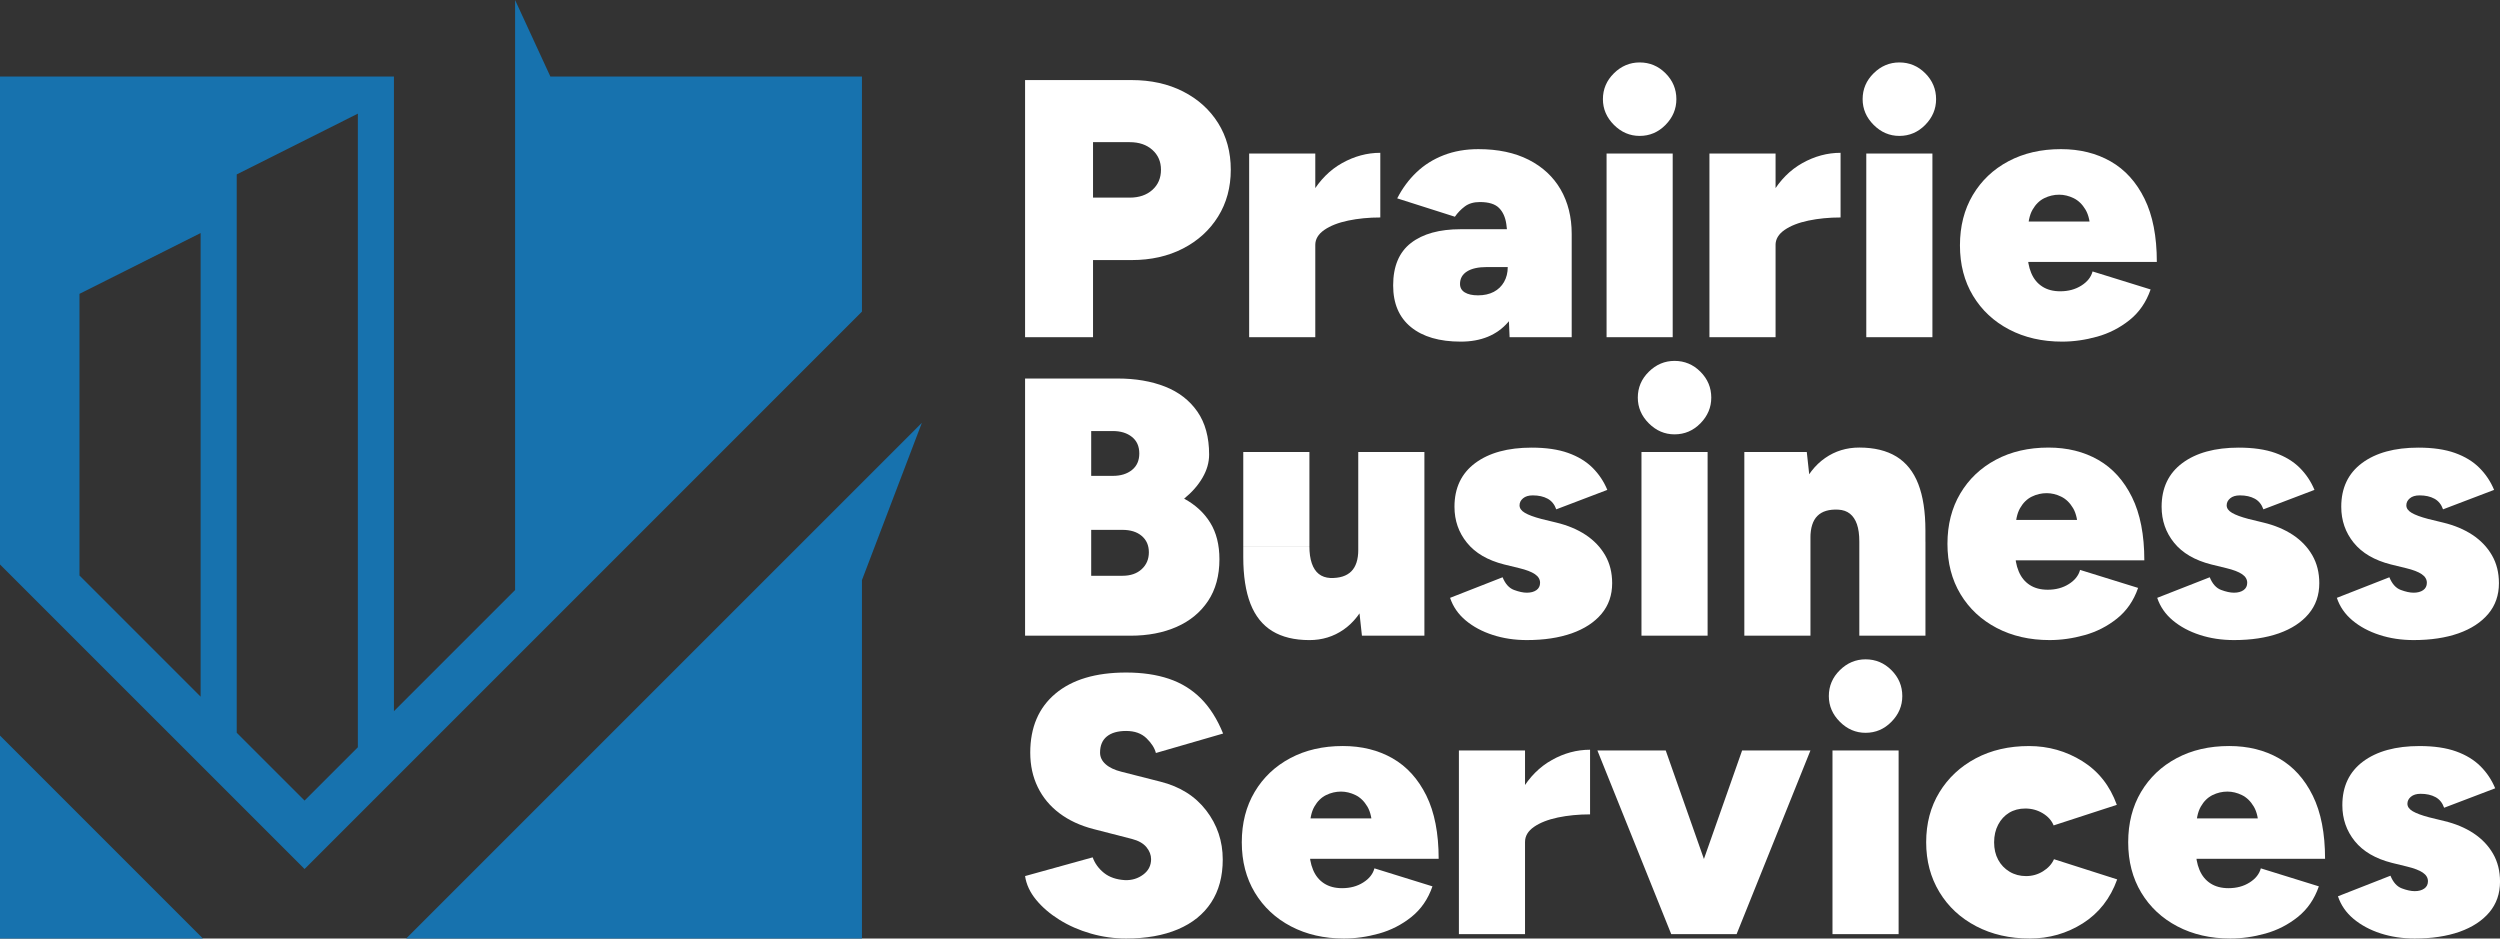
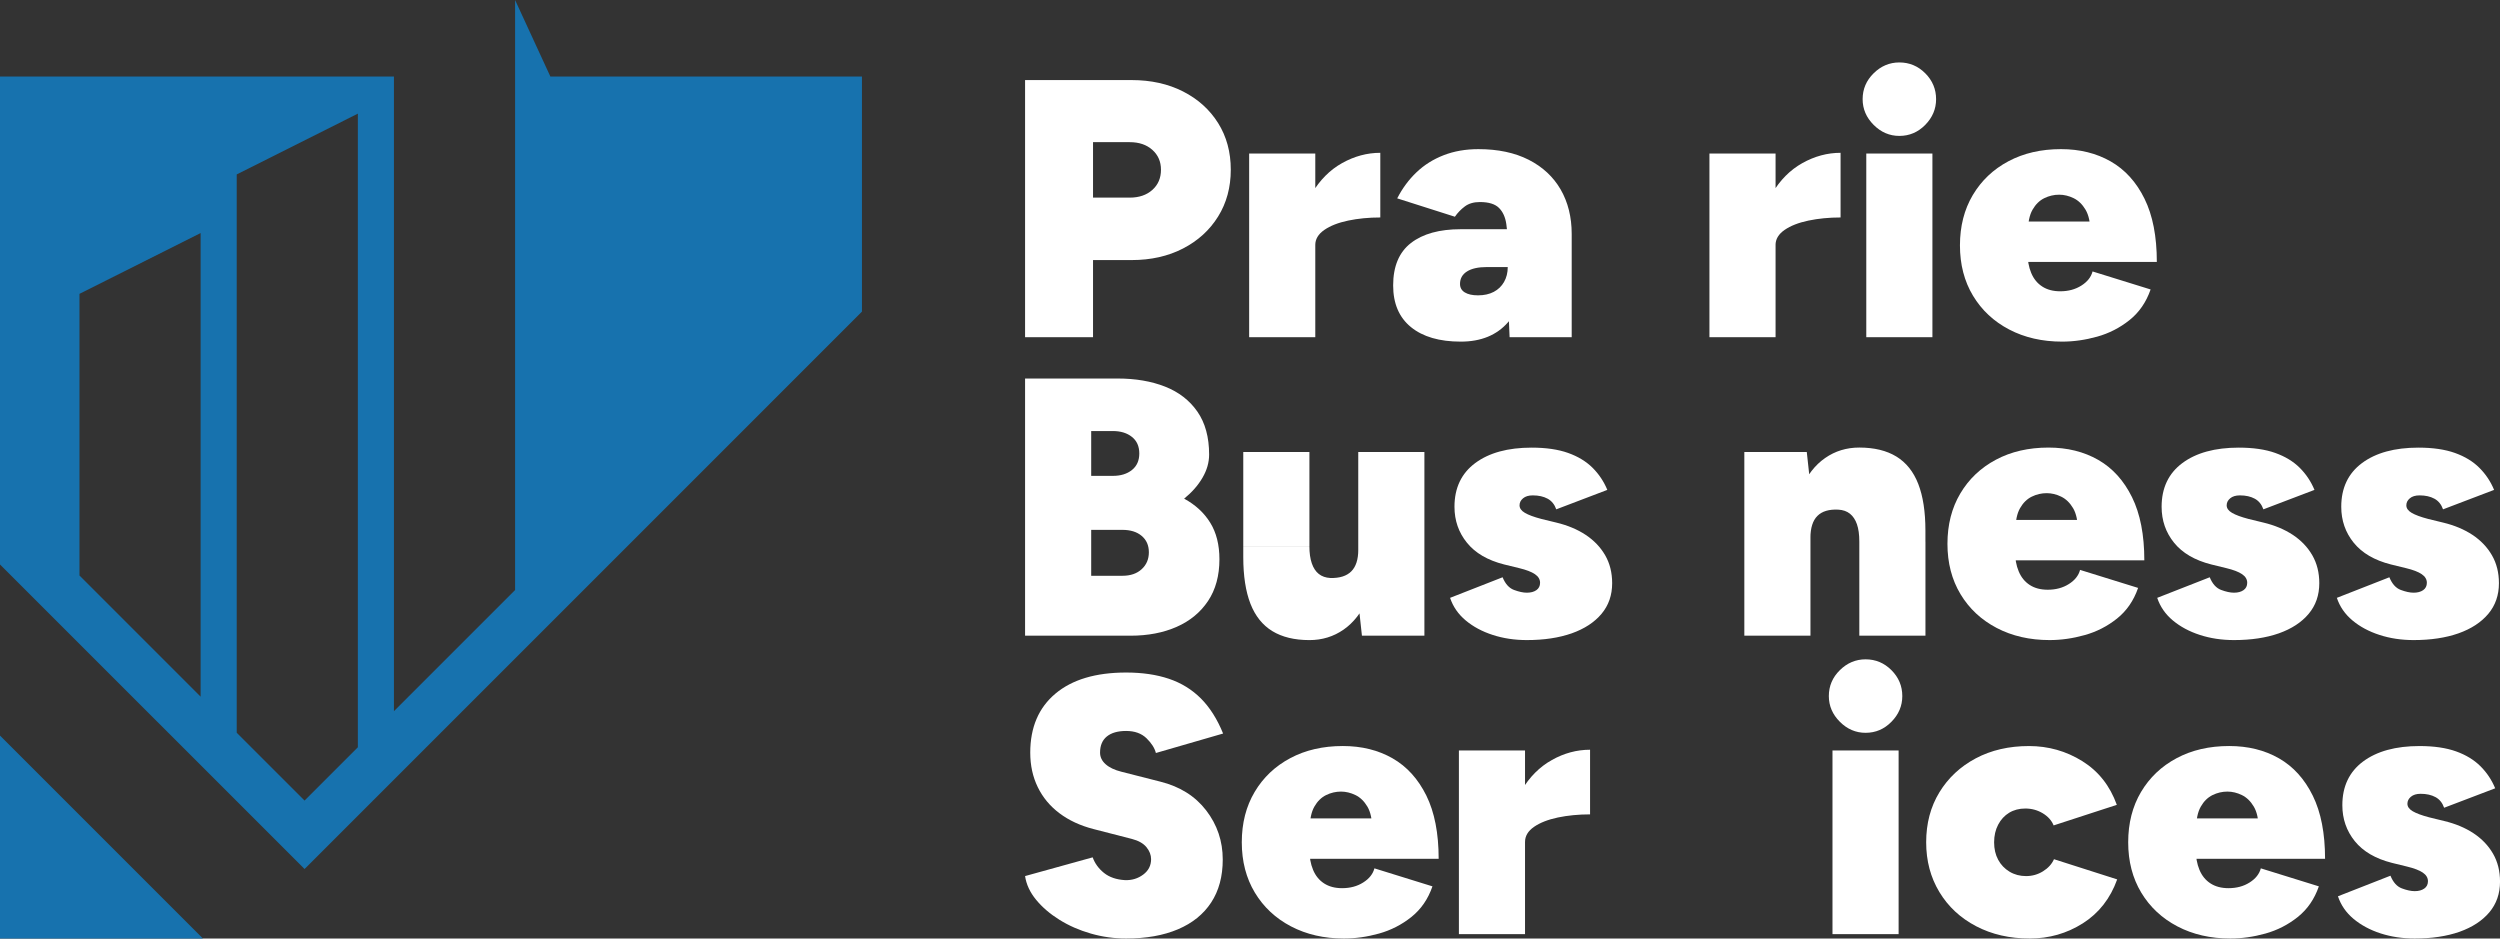
<svg xmlns="http://www.w3.org/2000/svg" version="1.1" id="Layer_1" x="0px" y="0px" width="320.431px" height="120.292px" viewBox="44.238 0.163 320.431 120.292" enable-background="new 44.238 0.163 320.431 120.292" xml:space="preserve">
  <rect x="44.238" y="0.163" width="320.431" height="120.292" fill="#333333" stroke="none" />
  <g id="Background">
</g>
  <g id="XMLID_3509_">
</g>
  <g id="XMLID_738_">
</g>
  <g id="XMLID_2671_">
</g>
  <g id="XMLID_3387_">
</g>
  <g id="XMLID_4625_">
</g>
  <g id="XMLID_5986_">
    <g>
      <g id="XMLID_121_">
        <g>
          <path fill="#1772AE" d="M154.717,40.102V9.976h-39.935l-4.524-9.813v75.625L94.73,91.315V9.976H44.238v41.495v21.042      l39.034,39.033L154.717,40.102z M69.952,89.455L54.424,73.925v-36.1l15.528-7.791V89.455L69.952,89.455z M74.578,22.52      l15.528-7.791V95.94l-6.833,6.832l-8.694-8.692L74.578,22.52L74.578,22.52z" />
        </g>
      </g>
      <g id="XMLID_117_">
        <polygon fill="#1772AE" points="44.238,120.455 70.246,120.455 44.238,94.446 44.238,108.093    " />
      </g>
      <g id="XMLID_113_">
-         <polygon fill="#1772AE" points="96.297,120.455 154.717,120.455 154.717,74.515 162.397,54.354    " />
-       </g>
+         </g>
    </g>
  </g>
  <g>
    <g>
      <path fill="#FFFFFF" d="M175.624,43.385V10.426h13.654c2.479,0,4.677,0.487,6.591,1.459c1.914,0.974,3.414,2.323,4.497,4.049    c1.083,1.727,1.624,3.72,1.624,5.98c0,2.26-0.541,4.261-1.624,6.003s-2.583,3.108-4.497,4.097    c-1.914,0.989-4.112,1.483-6.591,1.483h-4.944v9.888H175.624z M184.334,25.493h4.709c1.19,0,2.158-0.33,2.896-0.989    c0.737-0.659,1.104-1.522,1.104-2.59c0-1.036-0.368-1.883-1.104-2.542s-1.703-0.988-2.896-0.988h-4.709V25.493z" />
      <path fill="#FFFFFF" d="M204.345,43.385V19.843h8.477v23.542H204.345z M210.843,31.379c0-2.543,0.511-4.677,1.53-6.404    c1.021-1.726,2.313-3.029,3.885-3.908c1.568-0.878,3.201-1.318,4.896-1.318v8.287c-1.478,0-2.85,0.134-4.12,0.4    c-1.271,0.267-2.291,0.667-3.062,1.201c-0.77,0.534-1.152,1.177-1.152,1.93L210.843,31.379z" />
      <path fill="#FFFFFF" d="M231.465,43.95c-2.729,0-4.855-0.619-6.38-1.86c-1.521-1.239-2.283-3.021-2.283-5.344    c0-2.448,0.763-4.261,2.283-5.438c1.521-1.177,3.648-1.766,6.38-1.766h6.922v4.85h-3.578c-1.1,0-1.945,0.188-2.541,0.564    c-0.6,0.377-0.896,0.911-0.896,1.602c0,0.47,0.203,0.832,0.61,1.083c0.408,0.251,0.974,0.377,1.694,0.377    c0.785,0,1.459-0.149,2.024-0.447c0.565-0.298,1.005-0.722,1.317-1.271c0.313-0.549,0.473-1.184,0.473-1.907h2.212    c0,3.045-0.724,5.399-2.165,7.063C236.095,43.119,234.069,43.95,231.465,43.95z M237.728,43.385l-0.234-5.415v-6.12    c0-1.099-0.063-2.087-0.188-2.967c-0.125-0.878-0.438-1.569-0.94-2.071c-0.503-0.501-1.318-0.753-2.448-0.753    c-0.784,0-1.43,0.188-1.932,0.565s-0.926,0.816-1.271,1.318l-7.394-2.354c0.66-1.287,1.484-2.401,2.474-3.343    c0.989-0.942,2.149-1.671,3.483-2.189s2.818-0.777,4.449-0.777c2.512,0,4.662,0.456,6.451,1.365    c1.788,0.911,3.153,2.183,4.096,3.814c0.94,1.633,1.412,3.531,1.412,5.697v13.229L237.728,43.385L237.728,43.385z" />
-       <path fill="#FFFFFF" d="M254.396,17.583c-1.256,0-2.354-0.471-3.297-1.413c-0.941-0.942-1.412-2.041-1.412-3.296    c0-1.287,0.471-2.393,1.412-3.319c0.941-0.926,2.041-1.389,3.297-1.389c1.287,0,2.393,0.463,3.317,1.389    c0.927,0.926,1.39,2.033,1.39,3.319c0,1.255-0.463,2.354-1.39,3.296S255.683,17.583,254.396,17.583z M250.156,43.385V19.843h8.476    v23.542H250.156z" />
      <path fill="#FFFFFF" d="M263.34,43.385V19.843h8.477v23.542H263.34z M269.838,31.379c0-2.543,0.512-4.677,1.529-6.404    c1.021-1.726,2.315-3.029,3.885-3.908c1.569-0.878,3.202-1.318,4.896-1.318v8.287c-1.476,0-2.849,0.134-4.119,0.4    c-1.271,0.267-2.291,0.667-3.062,1.201c-0.77,0.534-1.153,1.177-1.153,1.93L269.838,31.379z" />
      <path fill="#FFFFFF" d="M287.683,17.583c-1.258,0-2.354-0.471-3.295-1.413c-0.943-0.942-1.412-2.041-1.412-3.296    c0-1.287,0.469-2.393,1.412-3.319c0.939-0.926,2.037-1.389,3.295-1.389c1.286,0,2.394,0.463,3.318,1.389    c0.925,0.926,1.391,2.033,1.391,3.319c0,1.255-0.465,2.354-1.391,3.296C290.075,17.112,288.969,17.583,287.683,17.583z     M283.444,43.385V19.843h8.476v23.542H283.444z" />
      <path fill="#FFFFFF" d="M308.539,43.95c-2.541,0-4.804-0.518-6.779-1.553c-1.978-1.036-3.521-2.48-4.638-4.332    c-1.114-1.852-1.672-4.002-1.672-6.451c0-2.449,0.55-4.598,1.646-6.45c1.101-1.852,2.62-3.296,4.567-4.332    c1.945-1.036,4.189-1.554,6.732-1.554c2.416,0,4.543,0.526,6.379,1.577c1.838,1.052,3.281,2.645,4.332,4.779    c1.053,2.135,1.578,4.834,1.578,8.099h-17.609l1.035-1.224c0,1.005,0.156,1.883,0.472,2.636c0.313,0.753,0.784,1.335,1.413,1.742    c0.627,0.409,1.396,0.612,2.307,0.612c1.036,0,1.938-0.243,2.707-0.73c0.771-0.486,1.248-1.09,1.438-1.813l7.44,2.308    c-0.565,1.632-1.47,2.942-2.71,3.932c-1.239,0.988-2.62,1.695-4.144,2.119C311.515,43.738,310.017,43.95,308.539,43.95z     M304.161,29.919l-0.895-1.365h9.746l-0.849,1.365c0-1.224-0.205-2.181-0.613-2.872c-0.407-0.69-0.918-1.185-1.528-1.483    c-0.611-0.298-1.231-0.447-1.859-0.447c-0.659,0-1.296,0.149-1.907,0.447c-0.609,0.299-1.111,0.793-1.506,1.483    C304.356,27.738,304.161,28.695,304.161,29.919z" />
    </g>
    <g>
      <path fill="#FFFFFF" d="M188.571,120.455c-1.538,0-3.044-0.211-4.52-0.636c-1.477-0.424-2.817-1.014-4.025-1.766    c-1.21-0.755-2.206-1.609-2.99-2.566s-1.256-1.969-1.412-3.036l8.664-2.4c0.282,0.785,0.77,1.451,1.458,2.002    c0.69,0.549,1.586,0.854,2.686,0.918c0.879,0.031,1.653-0.203,2.331-0.707c0.675-0.502,1.013-1.16,1.013-1.979    c0-0.533-0.196-1.043-0.588-1.529c-0.395-0.486-1.015-0.84-1.86-1.062l-4.944-1.271c-1.693-0.438-3.146-1.114-4.354-2.024    c-1.21-0.91-2.136-2.024-2.778-3.344c-0.645-1.318-0.965-2.793-0.965-4.427c0-3.231,1.074-5.752,3.225-7.559    c2.15-1.805,5.172-2.706,9.063-2.706c2.072,0,3.9,0.269,5.484,0.802c1.586,0.535,2.95,1.373,4.099,2.521    c1.145,1.146,2.094,2.644,2.848,4.496l-8.615,2.495c-0.156-0.629-0.559-1.256-1.199-1.885c-0.646-0.627-1.518-0.94-2.614-0.94    c-1.067,0-1.891,0.235-2.472,0.705c-0.581,0.473-0.871,1.161-0.871,2.071c0,0.564,0.235,1.062,0.707,1.482    c0.471,0.426,1.145,0.746,2.022,0.967l4.992,1.271c2.51,0.627,4.474,1.858,5.885,3.694c1.412,1.838,2.119,3.935,2.119,6.287    c0,2.166-0.494,4.002-1.482,5.508c-0.988,1.509-2.408,2.652-4.263,3.438C193.358,120.063,191.146,120.455,188.571,120.455z" />
      <path fill="#FFFFFF" d="M216.492,120.455c-2.543,0-4.804-0.519-6.78-1.554c-1.979-1.036-3.522-2.479-4.638-4.332    c-1.114-1.853-1.673-4.002-1.673-6.45c0-2.447,0.55-4.599,1.647-6.449c1.099-1.853,2.62-3.297,4.566-4.332    c1.945-1.037,4.191-1.555,6.734-1.555c2.416,0,4.543,0.526,6.379,1.577c1.836,1.052,3.277,2.646,4.332,4.779    c1.051,2.135,1.575,4.834,1.575,8.098H211.03l1.035-1.225c0,1.006,0.156,1.883,0.471,2.639c0.313,0.752,0.783,1.334,1.412,1.74    c0.628,0.407,1.396,0.612,2.309,0.612c1.035,0,1.937-0.241,2.706-0.729c0.771-0.485,1.247-1.09,1.438-1.813l7.438,2.308    c-0.563,1.633-1.468,2.942-2.707,3.933c-1.239,0.987-2.621,1.694-4.145,2.118C219.466,120.244,217.967,120.455,216.492,120.455z     M212.112,106.425l-0.896-1.365h9.747l-0.849,1.365c0-1.225-0.204-2.182-0.611-2.871c-0.407-0.691-0.918-1.186-1.528-1.484    c-0.613-0.297-1.232-0.447-1.86-0.447c-0.659,0-1.294,0.148-1.907,0.447c-0.61,0.301-1.114,0.793-1.507,1.484    C212.308,104.244,212.112,105.201,212.112,106.425z" />
      <path fill="#FFFFFF" d="M231.229,119.89V96.349h8.475v23.541H231.229z M237.728,107.884c0-2.543,0.51-4.678,1.527-6.402    c1.021-1.727,2.315-3.029,3.889-3.906c1.566-0.881,3.198-1.318,4.896-1.318v8.285c-1.478,0-2.851,0.135-4.121,0.398    c-1.271,0.27-2.291,0.668-3.062,1.201c-0.77,0.533-1.152,1.178-1.152,1.932L237.728,107.884z" />
-       <path fill="#FFFFFF" d="M258.442,119.89l-9.463-23.541h8.758l8.287,23.541H258.442z M259.244,119.89l8.286-23.541h8.758    l-9.464,23.541H259.244z" />
      <path fill="#FFFFFF" d="M283.351,94.089c-1.256,0-2.354-0.471-3.295-1.414c-0.942-0.941-1.412-2.039-1.412-3.295    c0-1.287,0.471-2.396,1.412-3.32c0.939-0.926,2.039-1.389,3.295-1.389c1.287,0,2.395,0.463,3.318,1.389    c0.928,0.928,1.391,2.033,1.391,3.32c0,1.256-0.463,2.354-1.391,3.295C285.744,93.619,284.638,94.089,283.351,94.089z     M279.112,119.89V96.349h8.476v23.541H279.112z" />
      <path fill="#FFFFFF" d="M304.396,120.455c-2.572,0-4.864-0.523-6.873-1.576c-2.01-1.051-3.58-2.512-4.709-4.379    s-1.694-3.994-1.694-6.381c0-2.416,0.565-4.552,1.694-6.402c1.129-1.852,2.685-3.305,4.662-4.355s4.252-1.576,6.825-1.576    c2.479,0,4.757,0.645,6.828,1.932c2.07,1.287,3.546,3.154,4.427,5.604l-8.1,2.637c-0.253-0.627-0.716-1.146-1.39-1.555    c-0.676-0.406-1.42-0.611-2.236-0.611c-0.785,0-1.477,0.181-2.072,0.541c-0.595,0.361-1.065,0.871-1.411,1.529    c-0.347,0.66-0.519,1.414-0.519,2.262c0,0.849,0.172,1.592,0.519,2.234c0.346,0.645,0.832,1.152,1.461,1.531    c0.627,0.377,1.334,0.563,2.116,0.563c0.784,0,1.509-0.203,2.166-0.611c0.659-0.406,1.132-0.924,1.412-1.553l8.101,2.588    c-0.879,2.449-2.349,4.326-4.401,5.629C309.146,119.806,306.876,120.455,304.396,120.455z" />
      <path fill="#FFFFFF" d="M330.104,120.455c-2.543,0-4.805-0.519-6.779-1.554c-1.979-1.036-3.524-2.479-4.639-4.332    c-1.113-1.853-1.672-4.002-1.672-6.45c0-2.447,0.549-4.599,1.646-6.449c1.102-1.853,2.621-3.297,4.567-4.332    c1.944-1.037,4.188-1.555,6.731-1.555c2.416,0,4.543,0.526,6.381,1.577c1.836,1.052,3.279,2.646,4.33,4.779    c1.054,2.135,1.578,4.834,1.578,8.098H324.64l1.036-1.225c0,1.006,0.154,1.883,0.47,2.639c0.313,0.752,0.785,1.334,1.414,1.74    c0.627,0.407,1.396,0.612,2.308,0.612c1.034,0,1.938-0.241,2.707-0.729c0.769-0.485,1.248-1.09,1.438-1.813l7.438,2.308    c-0.563,1.633-1.468,2.942-2.707,3.933c-1.24,0.987-2.621,1.694-4.144,2.118C333.076,120.244,331.579,120.455,330.104,120.455z     M325.726,106.425l-0.896-1.365h9.747l-0.848,1.365c0-1.225-0.205-2.182-0.612-2.871c-0.408-0.691-0.918-1.186-1.529-1.484    s-1.23-0.447-1.859-0.447c-0.658,0-1.295,0.148-1.906,0.447c-0.611,0.301-1.114,0.793-1.506,1.484    C325.922,104.244,325.726,105.201,325.726,106.425z" />
      <path fill="#FFFFFF" d="M353.74,120.455c-1.57,0-3.029-0.22-4.38-0.658c-1.351-0.439-2.504-1.062-3.461-1.859    c-0.957-0.801-1.623-1.766-2-2.896l6.731-2.638c0.345,0.849,0.831,1.392,1.459,1.625c0.627,0.236,1.179,0.354,1.648,0.354    c0.502,0,0.908-0.108,1.225-0.33c0.313-0.219,0.472-0.532,0.472-0.94c0-0.438-0.222-0.81-0.66-1.106s-1.113-0.557-2.022-0.775    l-1.933-0.473c-2.104-0.533-3.688-1.459-4.756-2.775c-1.065-1.318-1.601-2.855-1.601-4.615c0-2.416,0.888-4.283,2.66-5.604    c1.773-1.318,4.183-1.979,7.228-1.979c1.853,0,3.414,0.229,4.687,0.684c1.271,0.455,2.313,1.092,3.131,1.906    c0.815,0.815,1.442,1.76,1.884,2.826l-6.544,2.493c-0.221-0.627-0.589-1.082-1.105-1.362c-0.52-0.283-1.153-0.426-1.906-0.426    c-0.535,0-0.951,0.127-1.248,0.377c-0.299,0.252-0.447,0.549-0.447,0.895c0,0.379,0.228,0.699,0.685,0.967    c0.453,0.268,1.152,0.525,2.095,0.775l1.934,0.473c1.441,0.344,2.695,0.869,3.766,1.576c1.066,0.707,1.898,1.578,2.494,2.611    c0.597,1.037,0.896,2.229,0.896,3.58c0,1.539-0.456,2.848-1.364,3.932c-0.912,1.082-2.185,1.914-3.813,2.496    C357.853,120.166,355.938,120.455,353.74,120.455z" />
    </g>
    <g>
      <path fill="#FFFFFF" d="M175.624,81.638V48.679h11.864c2.292,0,4.316,0.346,6.074,1.036c1.758,0.691,3.14,1.759,4.145,3.202    c1.004,1.444,1.507,3.281,1.507,5.508c0,1.006-0.281,1.994-0.848,2.967c-0.565,0.975-1.351,1.867-2.354,2.686    c1.444,0.783,2.56,1.813,3.345,3.084c0.785,1.271,1.178,2.834,1.178,4.685c0,2.104-0.487,3.887-1.459,5.346    c-0.975,1.459-2.315,2.563-4.026,3.317c-1.712,0.755-3.681,1.132-5.908,1.132h-13.515v-0.003H175.624z M184.099,61.156h2.777    c1.004,0,1.82-0.25,2.448-0.754c0.628-0.501,0.941-1.208,0.941-2.118c0-0.91-0.313-1.616-0.941-2.119    c-0.628-0.502-1.444-0.754-2.448-0.754h-2.777V61.156z M184.099,73.962h4.003c1.035,0,1.858-0.281,2.472-0.848    c0.612-0.564,0.917-1.285,0.917-2.166c0-0.878-0.305-1.576-0.917-2.095s-1.437-0.776-2.472-0.776h-4.003V73.962z" />
      <path fill="#FFFFFF" d="M203.591,70.149V58.096h8.478v12.053H203.591L203.591,70.149z M212.065,70.149    c0,0.879,0.103,1.617,0.308,2.211c0.203,0.599,0.502,1.054,0.896,1.367c0.392,0.313,0.887,0.485,1.48,0.519    c1.192,0.03,2.088-0.252,2.686-0.849c0.597-0.597,0.896-1.521,0.896-2.776h2.309c0,2.479-0.377,4.584-1.132,6.309    c-0.753,1.729-1.772,3.037-3.061,3.934c-1.288,0.895-2.747,1.342-4.379,1.342c-1.916,0-3.5-0.387-4.756-1.152    c-1.256-0.77-2.189-1.938-2.803-3.508c-0.609-1.569-0.919-3.563-0.919-5.979v-1.412h8.476L212.065,70.149L212.065,70.149z     M218.8,81.638l-0.471-4.33V58.096h8.478v23.542H218.8z" />
      <path fill="#FFFFFF" d="M239.938,82.203c-1.569,0-3.028-0.22-4.377-0.66c-1.353-0.438-2.506-1.058-3.461-1.857    c-0.959-0.801-1.625-1.768-2.002-2.896l6.731-2.637c0.346,0.848,0.832,1.389,1.46,1.623s1.177,0.354,1.647,0.354    c0.502,0,0.91-0.107,1.225-0.328c0.313-0.221,0.471-0.533,0.471-0.941c0-0.438-0.22-0.809-0.657-1.105    c-0.44-0.299-1.115-0.559-2.024-0.776l-1.933-0.472c-2.104-0.532-3.688-1.459-4.754-2.776c-1.068-1.317-1.603-2.856-1.603-4.612    c0-2.418,0.887-4.285,2.66-5.605c1.773-1.317,4.184-1.978,7.228-1.978c1.854,0,3.413,0.229,4.686,0.684    c1.271,0.455,2.313,1.09,3.133,1.906c0.814,0.816,1.443,1.758,1.883,2.827l-6.544,2.493c-0.222-0.627-0.589-1.082-1.105-1.364    c-0.52-0.283-1.154-0.425-1.906-0.425c-0.534,0-0.949,0.125-1.248,0.378c-0.299,0.25-0.447,0.549-0.447,0.895    c0,0.377,0.229,0.699,0.685,0.965c0.453,0.27,1.151,0.527,2.094,0.777l1.933,0.471c1.442,0.346,2.699,0.871,3.768,1.576    c1.065,0.707,1.897,1.578,2.496,2.615c0.596,1.033,0.895,2.229,0.895,3.578c0,1.536-0.456,2.848-1.365,3.93    c-0.91,1.084-2.182,1.916-3.813,2.496C244.051,81.914,242.138,82.203,239.938,82.203z" />
-       <path fill="#FFFFFF" d="M258.867,55.835c-1.257,0-2.354-0.471-3.296-1.412c-0.942-0.941-1.412-2.04-1.412-3.296    c0-1.287,0.47-2.393,1.412-3.319c0.941-0.926,2.039-1.389,3.296-1.389c1.286,0,2.393,0.463,3.319,1.389    c0.924,0.927,1.39,2.033,1.39,3.319c0,1.256-0.466,2.354-1.39,3.296C261.26,55.364,260.153,55.835,258.867,55.835z     M254.629,81.638V58.096h8.477v23.542H254.629z" />
      <path fill="#FFFFFF" d="M267.813,81.638V58.096h8.004l0.472,4.331v19.211H267.813z M282.551,69.585    c0-0.912-0.104-1.656-0.307-2.236c-0.205-0.582-0.502-1.027-0.896-1.344c-0.394-0.313-0.888-0.486-1.482-0.519    c-1.192-0.063-2.088,0.205-2.686,0.802c-0.597,0.596-0.895,1.539-0.895,2.823h-2.308c0-2.479,0.377-4.581,1.131-6.31    c0.752-1.727,1.771-3.037,3.061-3.932c1.286-0.895,2.746-1.342,4.379-1.342c1.913,0,3.499,0.385,4.757,1.154    c1.256,0.77,2.188,1.938,2.801,3.507c0.61,1.568,0.918,3.563,0.918,5.979v1.414h-8.475L282.551,69.585L282.551,69.585z     M282.551,81.638V69.585h8.477v12.053H282.551z" />
      <path fill="#FFFFFF" d="M306.938,82.203c-2.543,0-4.804-0.519-6.78-1.554c-1.978-1.037-3.523-2.479-4.638-4.332    c-1.113-1.853-1.672-4.002-1.672-6.45c0-2.447,0.549-4.599,1.647-6.451c1.098-1.853,2.619-3.295,4.566-4.331    c1.943-1.036,4.188-1.555,6.732-1.555c2.416,0,4.543,0.526,6.379,1.578c1.838,1.051,3.28,2.646,4.332,4.778    c1.053,2.135,1.578,4.836,1.578,8.1h-17.609l1.034-1.227c0,1.008,0.157,1.885,0.474,2.639c0.313,0.754,0.783,1.334,1.412,1.742    c0.627,0.408,1.396,0.611,2.307,0.611c1.037,0,1.939-0.242,2.708-0.729c0.77-0.486,1.248-1.09,1.438-1.813l7.438,2.308    c-0.563,1.633-1.468,2.942-2.707,3.933c-1.24,0.987-2.62,1.694-4.144,2.116C309.912,81.992,308.414,82.203,306.938,82.203z     M302.562,68.171l-0.896-1.365h9.746l-0.849,1.365c0-1.223-0.203-2.182-0.61-2.871c-0.408-0.689-0.918-1.186-1.531-1.482    c-0.609-0.299-1.23-0.445-1.857-0.445c-0.66,0-1.295,0.146-1.907,0.445s-1.114,0.793-1.507,1.482    C302.756,65.99,302.562,66.949,302.562,68.171z" />
      <path fill="#FFFFFF" d="M330.575,82.203c-1.569,0-3.029-0.22-4.379-0.66c-1.352-0.438-2.504-1.058-3.461-1.857    c-0.959-0.801-1.625-1.768-2.002-2.896l6.731-2.637c0.347,0.848,0.832,1.389,1.461,1.623c0.628,0.234,1.177,0.354,1.647,0.354    c0.503,0,0.909-0.107,1.224-0.328s0.472-0.533,0.472-0.941c0-0.438-0.22-0.809-0.658-1.105c-0.439-0.297-1.114-0.559-2.024-0.776    l-1.931-0.472c-2.104-0.532-3.688-1.459-4.756-2.776s-1.602-2.856-1.602-4.612c0-2.418,0.887-4.285,2.66-5.605    c1.772-1.317,4.184-1.978,7.229-1.978c1.853,0,3.414,0.229,4.685,0.684c1.272,0.455,2.315,1.09,3.133,1.906    c0.815,0.816,1.442,1.758,1.885,2.827l-6.547,2.493c-0.221-0.627-0.588-1.082-1.105-1.364c-0.519-0.283-1.152-0.425-1.906-0.425    c-0.533,0-0.949,0.125-1.247,0.378c-0.299,0.25-0.448,0.549-0.448,0.895c0,0.377,0.229,0.699,0.685,0.965    c0.455,0.27,1.152,0.527,2.096,0.777l1.932,0.471c1.442,0.346,2.698,0.871,3.769,1.576c1.065,0.707,1.897,1.578,2.494,2.615    c0.596,1.033,0.895,2.229,0.895,3.578c0,1.536-0.455,2.848-1.364,3.93c-0.91,1.084-2.183,1.916-3.813,2.496    C334.688,81.914,332.771,82.203,330.575,82.203z" />
      <path fill="#FFFFFF" d="M353.601,82.203c-1.57,0-3.029-0.22-4.379-0.66c-1.353-0.438-2.506-1.058-3.463-1.857    c-0.958-0.801-1.625-1.768-2.002-2.896l6.733-2.637c0.345,0.848,0.83,1.389,1.46,1.623c0.627,0.234,1.178,0.354,1.647,0.354    c0.502,0,0.908-0.107,1.225-0.328c0.313-0.221,0.472-0.533,0.472-0.941c0-0.438-0.221-0.809-0.66-1.105    c-0.438-0.299-1.113-0.559-2.021-0.776l-1.932-0.472c-2.104-0.532-3.688-1.459-4.758-2.776c-1.066-1.317-1.601-2.856-1.601-4.612    c0-2.418,0.887-4.285,2.66-5.605c1.771-1.317,4.183-1.978,7.228-1.978c1.854,0,3.414,0.229,4.688,0.684    c1.271,0.455,2.313,1.09,3.129,1.906s1.444,1.758,1.885,2.827l-6.543,2.493c-0.221-0.627-0.59-1.082-1.106-1.364    c-0.52-0.283-1.152-0.425-1.906-0.425c-0.535,0-0.951,0.125-1.248,0.378c-0.299,0.25-0.446,0.549-0.446,0.895    c0,0.377,0.228,0.699,0.682,0.965c0.455,0.27,1.154,0.527,2.098,0.777l1.932,0.471c1.441,0.346,2.697,0.871,3.767,1.576    c1.065,0.707,1.897,1.578,2.494,2.615c0.598,1.033,0.896,2.229,0.896,3.578c0,1.536-0.455,2.848-1.365,3.93    c-0.911,1.084-2.184,1.916-3.813,2.496C357.711,81.914,355.796,82.203,353.601,82.203z" />
    </g>
  </g>
</svg>